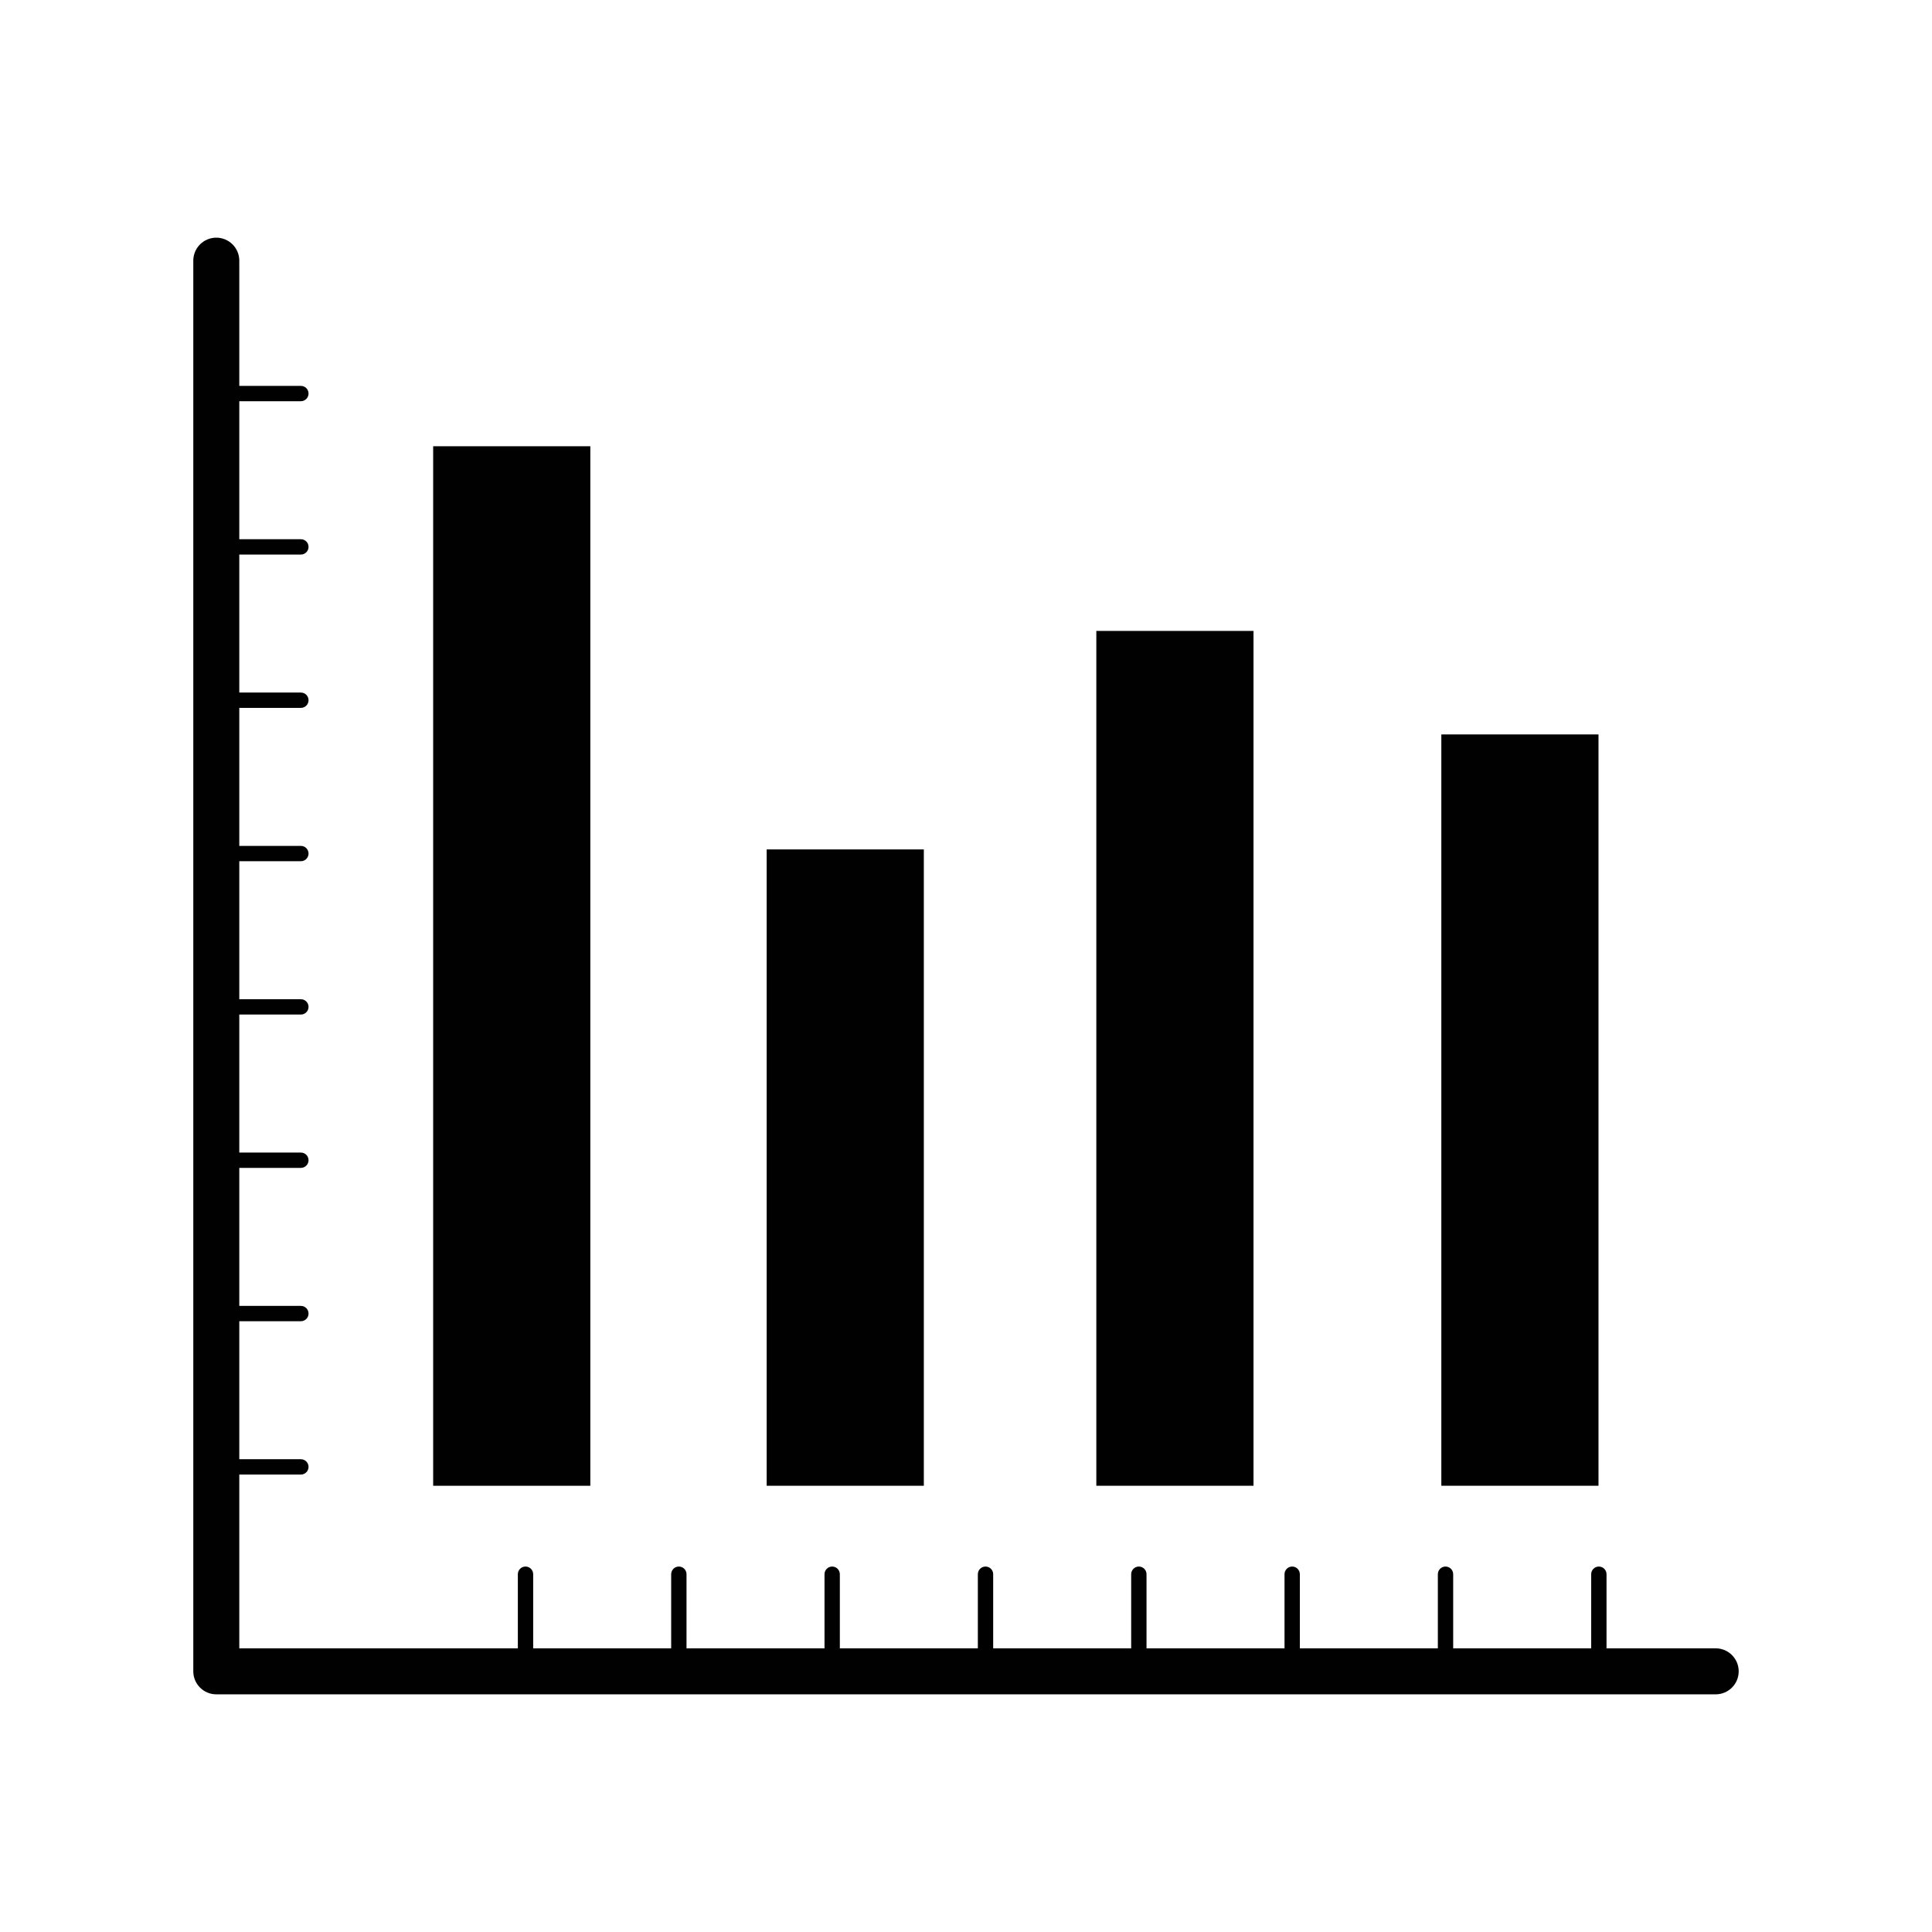
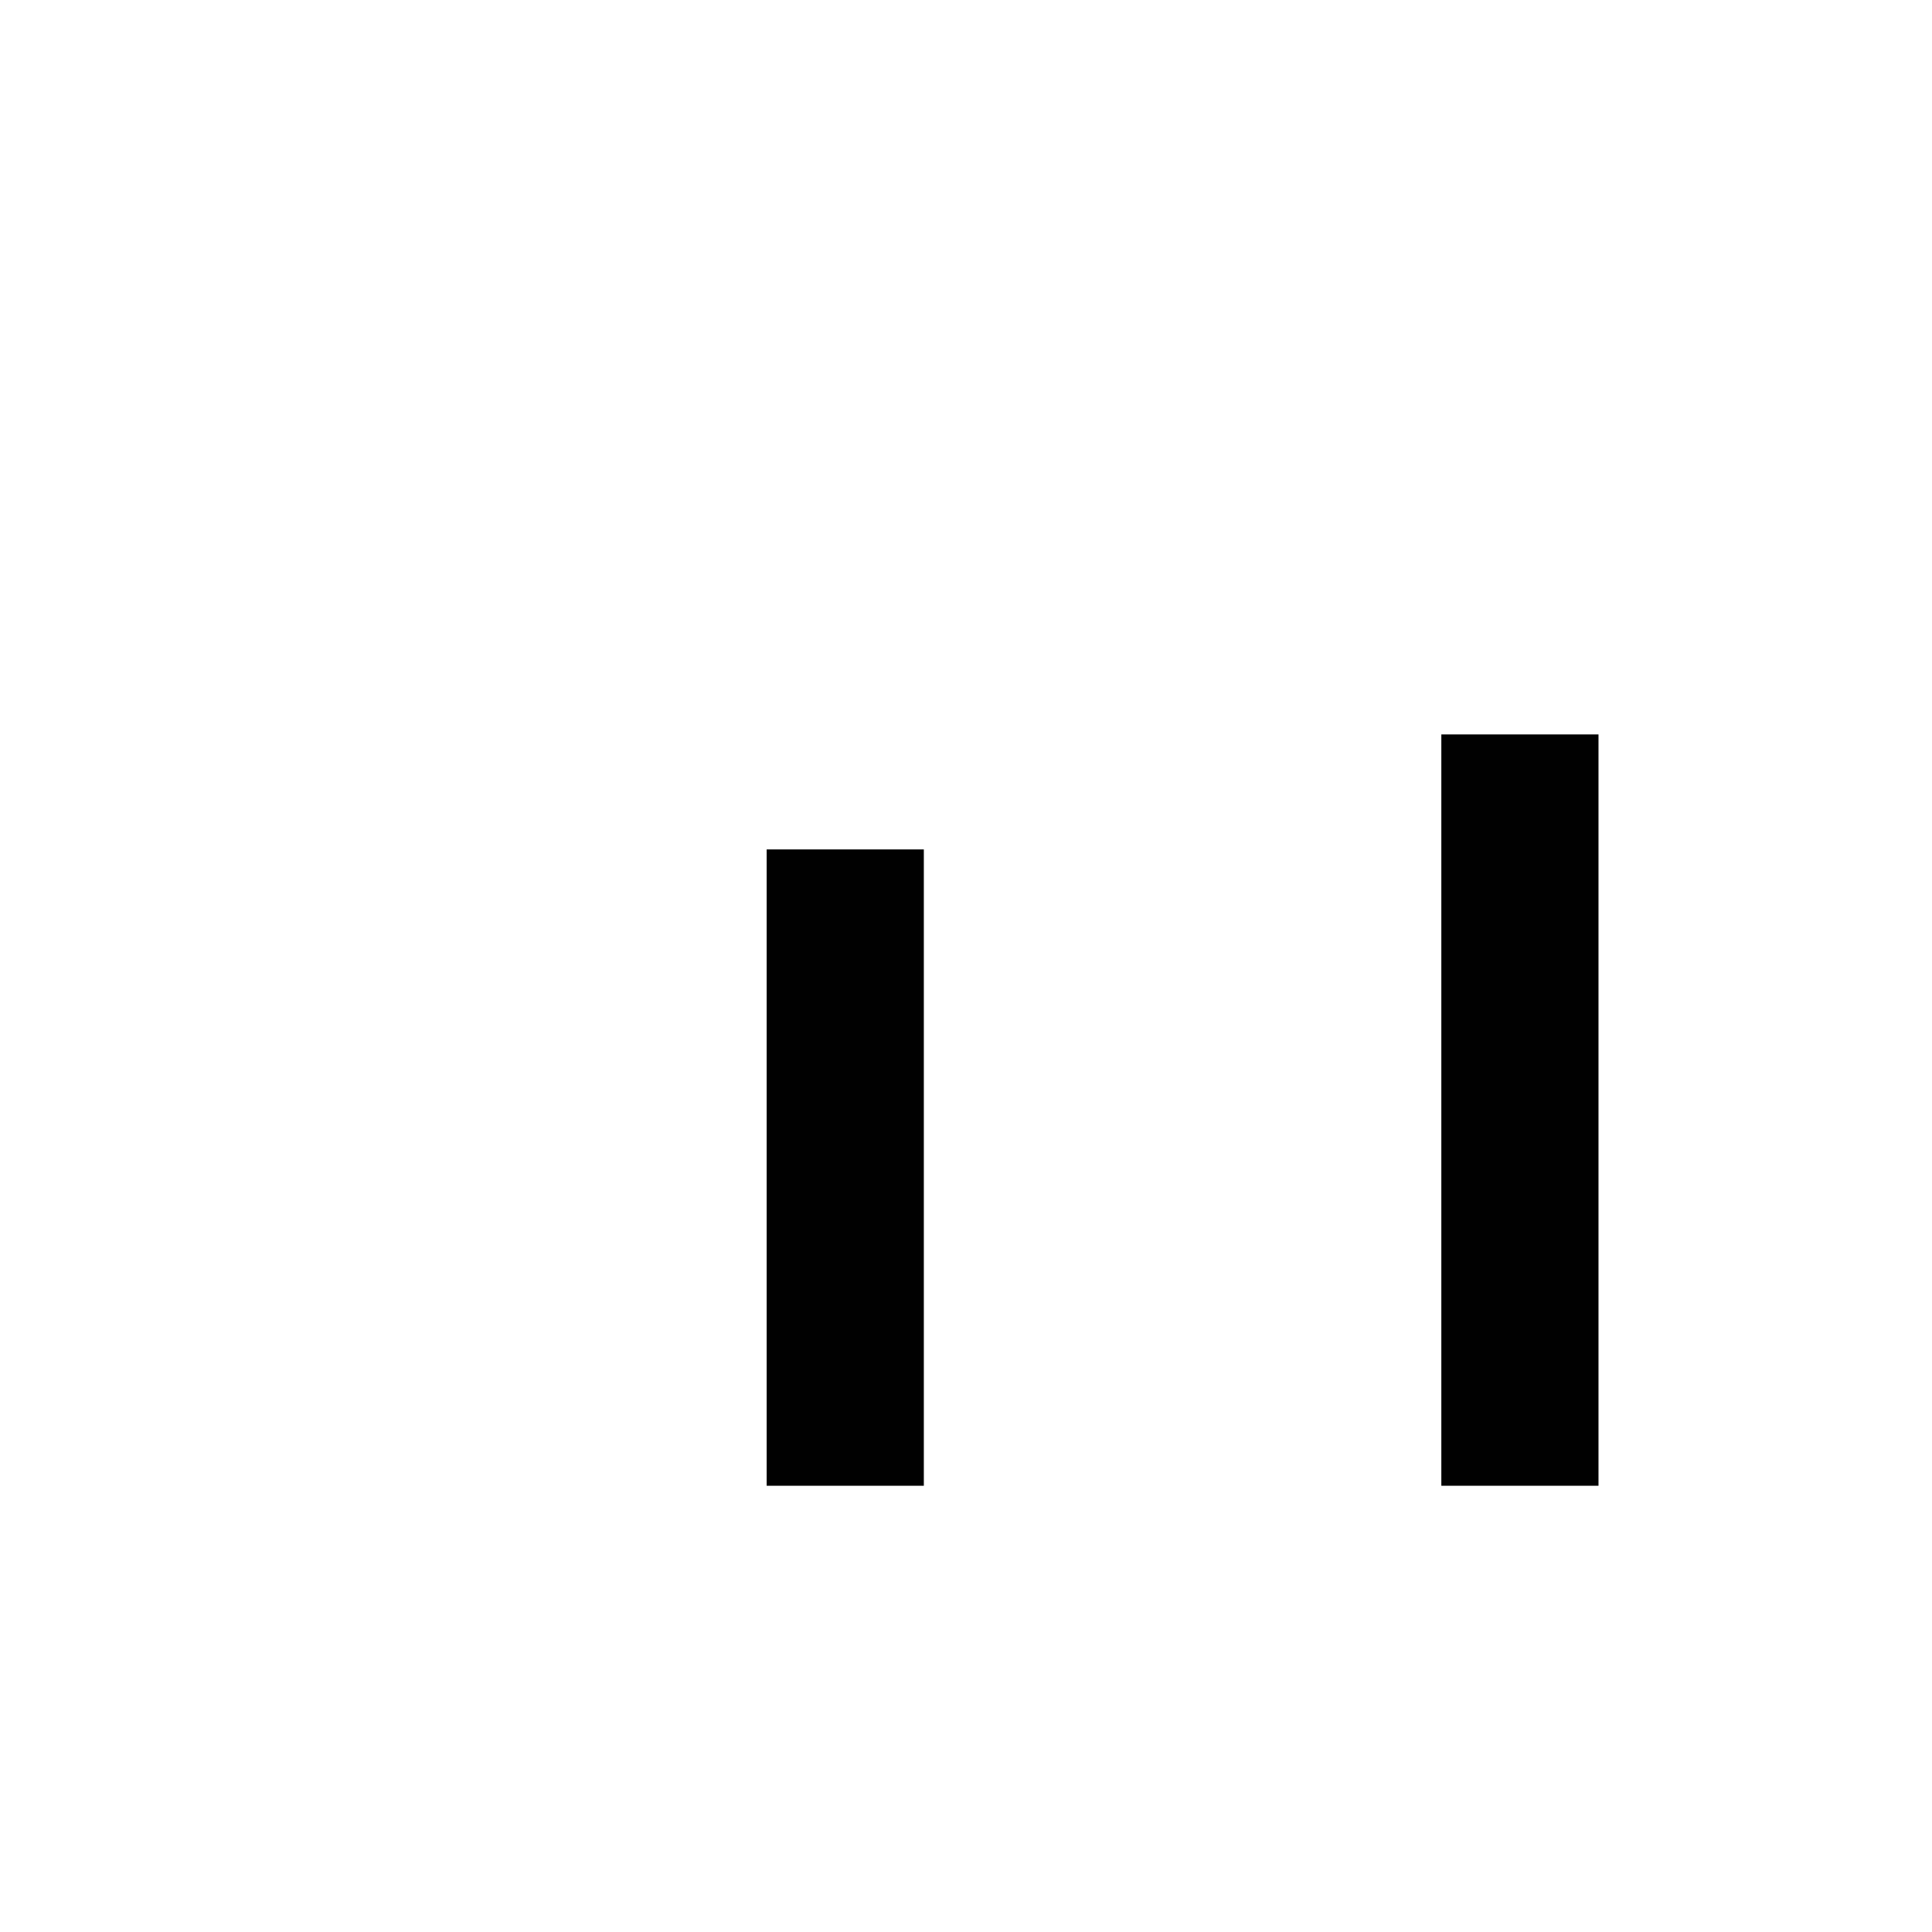
<svg xmlns="http://www.w3.org/2000/svg" version="1.1" id="Layer_1" x="0px" y="0px" width="126px" height="126px" viewBox="0 0 126 126" enable-background="new 0 0 126 126" xml:space="preserve">
  <g>
-     <path fill="#010101" d="M111.894,107.5h-7.121v-4.834c0-0.275-0.224-0.5-0.5-0.5s-0.5,0.225-0.5,0.5v4.834h-9v-4.834   c0-0.275-0.224-0.5-0.5-0.5s-0.5,0.225-0.5,0.5v4.834h-9v-4.834c0-0.275-0.224-0.5-0.5-0.5s-0.5,0.225-0.5,0.5v4.834h-9v-4.834   c0-0.275-0.224-0.5-0.5-0.5s-0.5,0.225-0.5,0.5v4.834h-9v-4.834c0-0.275-0.224-0.5-0.5-0.5s-0.5,0.225-0.5,0.5v4.834h-9v-4.834   c0-0.275-0.224-0.5-0.5-0.5s-0.5,0.225-0.5,0.5v4.834h-9v-4.834c0-0.275-0.224-0.5-0.5-0.5s-0.5,0.225-0.5,0.5v4.834h-9v-4.834   c0-0.275-0.224-0.5-0.5-0.5s-0.5,0.225-0.5,0.5v4.834H15.606V96.167h4.016c0.276,0,0.5-0.224,0.5-0.5s-0.224-0.5-0.5-0.5h-4.016v-9   h4.016c0.276,0,0.5-0.224,0.5-0.5s-0.224-0.5-0.5-0.5h-4.016v-9h4.016c0.276,0,0.5-0.224,0.5-0.5s-0.224-0.5-0.5-0.5h-4.016v-9   h4.016c0.276,0,0.5-0.224,0.5-0.5s-0.224-0.5-0.5-0.5h-4.016v-9h4.016c0.276,0,0.5-0.224,0.5-0.5s-0.224-0.5-0.5-0.5h-4.016v-9   h4.016c0.276,0,0.5-0.224,0.5-0.5s-0.224-0.5-0.5-0.5h-4.016v-9h4.016c0.276,0,0.5-0.224,0.5-0.5s-0.224-0.5-0.5-0.5h-4.016v-9   h4.016c0.276,0,0.5-0.224,0.5-0.5s-0.224-0.5-0.5-0.5h-4.016V17c0-0.829-0.672-1.5-1.5-1.5s-1.5,0.671-1.5,1.5v92   c0,0.828,0.672,1.5,1.5,1.5h97.787c0.828,0,1.5-0.672,1.5-1.5S112.722,107.5,111.894,107.5z" />
-     <rect x="28.25" y="29.103" fill="#010101" width="10.25" height="67.795" />
    <rect x="50" y="55.397" fill="#010101" width="10.25" height="41.5" />
-     <rect x="71.5" y="41.147" fill="#010101" width="10.25" height="55.75" />
    <rect x="94" y="47.897" fill="#010101" width="10.25" height="49" />
  </g>
</svg>